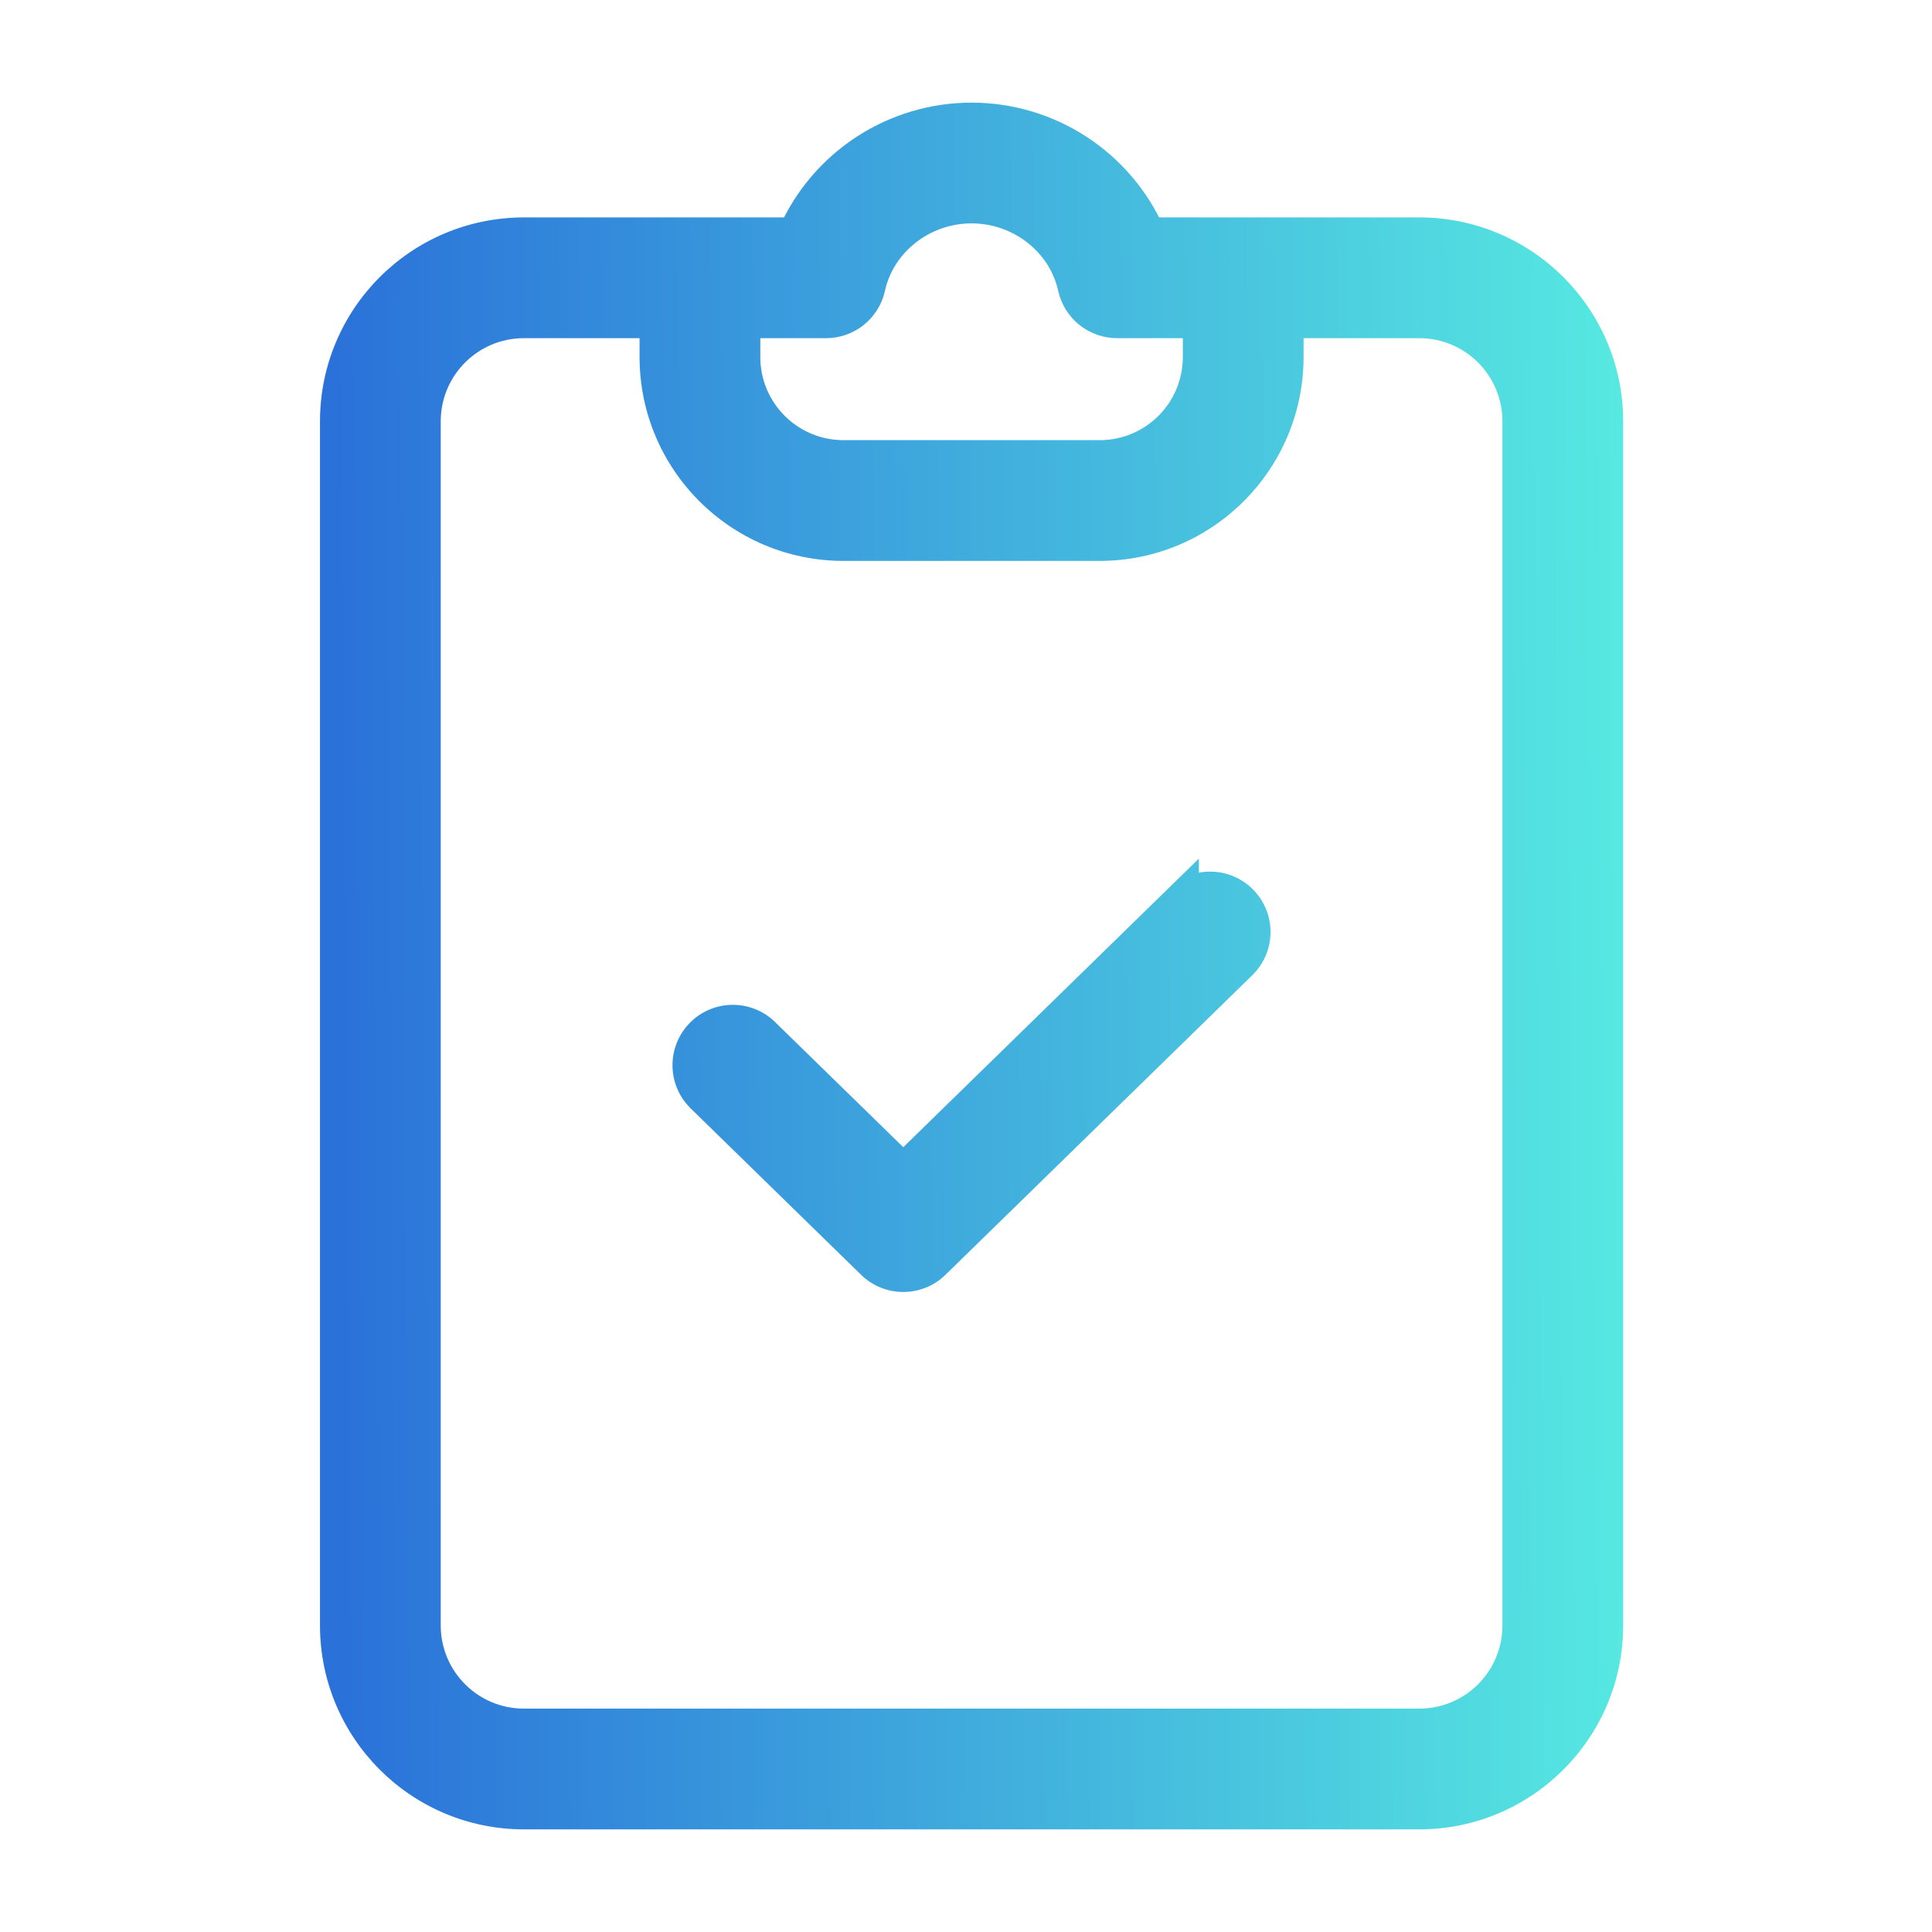
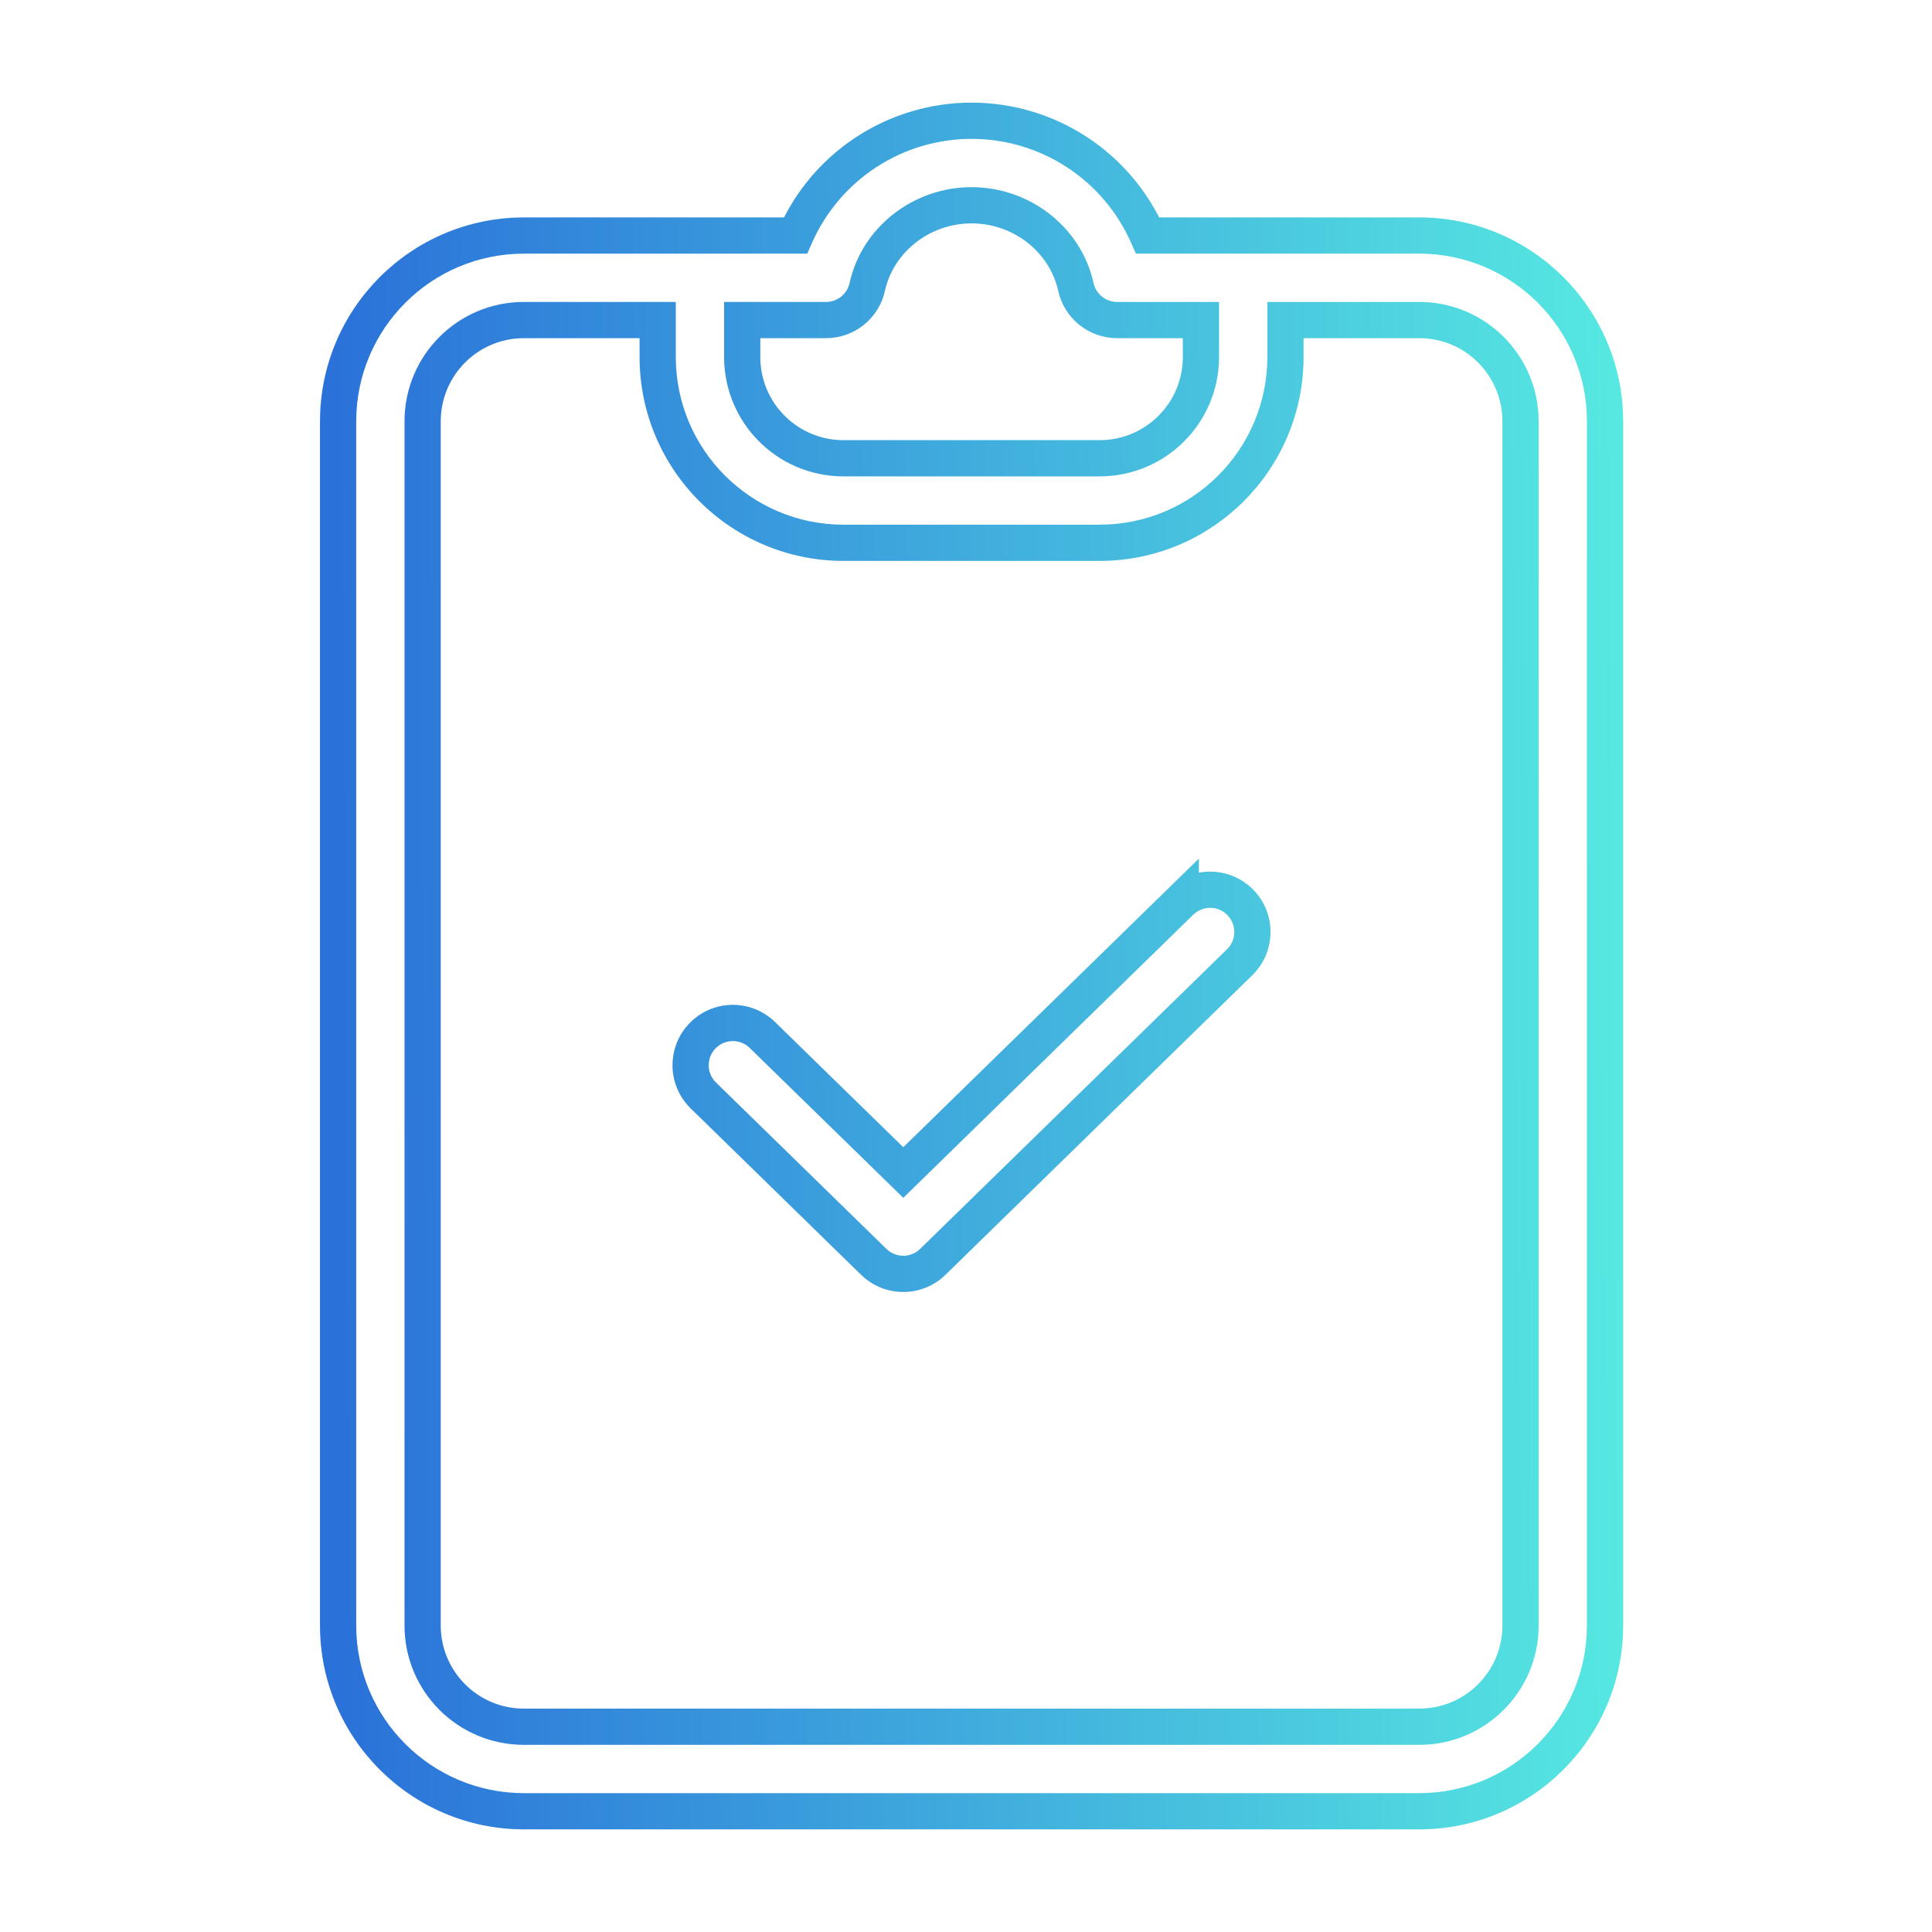
<svg xmlns="http://www.w3.org/2000/svg" width="80" height="80" viewBox="0 0 80 80" fill="none">
  <g id="Group 513">
    <g id="Group">
      <g id="Union">
-         <path fill-rule="evenodd" clip-rule="evenodd" d="M47.524 9.753H58.773L58.774 9.753C63.017 9.757 66.457 13.197 66.462 17.441V67.312C66.457 71.556 63.017 74.995 58.774 75H21.687C17.444 74.995 14.005 71.556 14 67.312V17.441C14.005 13.197 17.444 9.757 21.687 9.753H32.938C33.562 8.339 34.584 7.137 35.878 6.293C37.173 5.449 38.685 5 40.231 5C41.776 5 43.288 5.449 44.583 6.293C45.878 7.137 46.9 8.339 47.524 9.753ZM35.301 12.866C34.99 13.116 34.603 13.253 34.204 13.253L30.733 13.253V14.788C30.736 17.1 32.609 18.973 34.921 18.976H45.541C47.852 18.973 49.725 17.1 49.728 14.788V13.253H46.258C45.859 13.253 45.472 13.117 45.161 12.867C44.85 12.617 44.634 12.268 44.549 11.878C44.119 9.921 42.303 8.5 40.231 8.5C38.159 8.5 36.343 9.921 35.913 11.878C35.827 12.267 35.611 12.616 35.301 12.866ZM58.773 71.5C61.086 71.498 62.959 69.624 62.962 67.312V17.441C62.959 15.129 61.086 13.255 58.773 13.253H53.228V14.788C53.223 19.032 49.785 22.471 45.541 22.476H34.921C30.677 22.471 27.238 19.032 27.233 14.788V13.253H21.687C19.376 13.255 17.503 15.129 17.5 17.441V67.312C17.503 69.624 19.376 71.498 21.687 71.5H58.773ZM37.403 48.551L48.892 37.334V37.335C49.585 36.665 50.689 36.68 51.362 37.37C52.035 38.059 52.024 39.163 51.337 39.839L38.626 52.25C37.946 52.914 36.86 52.914 36.18 52.25L29.124 45.361L29.1 45.337C28.426 44.654 28.429 43.555 29.106 42.874C29.784 42.194 30.883 42.185 31.569 42.857L37.403 48.551Z" fill="url(#paint0_linear_2023_7338)" />
        <path d="M58.773 9.753V10.503H59.083L59.302 10.285L58.773 9.753ZM47.524 9.753L46.837 10.056L47.035 10.503H47.524V9.753ZM58.774 9.753L58.775 9.003L58.465 9.002L58.245 9.22L58.774 9.753ZM66.462 17.441H67.212V17.44L66.462 17.441ZM66.462 67.312L67.212 67.313V67.312H66.462ZM58.774 75V75.75H58.775L58.774 75ZM21.687 75L21.687 75.75H21.687V75ZM14 67.312H13.25L13.25 67.313L14 67.312ZM14 17.441L13.25 17.44V17.441H14ZM21.687 9.753V9.003L21.687 9.003L21.687 9.753ZM32.938 9.753V10.503H33.427L33.624 10.056L32.938 9.753ZM35.878 6.293L35.469 5.665L35.878 6.293ZM44.583 6.293L44.993 5.665L44.583 6.293ZM34.204 13.253L34.204 14.003H34.204L34.204 13.253ZM35.301 12.866L35.771 13.451L35.771 13.451L35.301 12.866ZM30.733 13.253L30.733 12.503L29.983 12.503V13.253H30.733ZM30.733 14.788H29.983L29.983 14.789L30.733 14.788ZM34.921 18.976L34.92 19.726H34.921V18.976ZM45.541 18.976V19.726L45.542 19.726L45.541 18.976ZM49.728 14.788L50.478 14.789V14.788H49.728ZM49.728 13.253H50.478V12.503H49.728V13.253ZM46.258 13.253V12.503H46.258L46.258 13.253ZM45.161 12.867L45.631 12.282V12.282L45.161 12.867ZM44.549 11.878L45.281 11.717L45.281 11.717L44.549 11.878ZM35.913 11.878L35.18 11.717L35.18 11.717L35.913 11.878ZM62.962 67.312L63.712 67.313V67.312H62.962ZM58.773 71.5V72.25H58.774L58.773 71.5ZM62.962 17.441H63.712V17.44L62.962 17.441ZM58.773 13.253L58.775 12.503H58.773V13.253ZM53.228 13.253V12.503H52.478V13.253H53.228ZM53.228 14.788L53.978 14.789V14.788H53.228ZM45.541 22.476V23.226H45.541L45.541 22.476ZM34.921 22.476L34.92 23.226H34.921V22.476ZM27.233 14.788H26.483L26.483 14.789L27.233 14.788ZM27.233 13.253H27.983V12.503H27.233V13.253ZM21.687 13.253V12.503L21.686 12.503L21.687 13.253ZM17.5 17.441L16.75 17.44V17.441H17.5ZM17.5 67.312H16.75L16.75 67.313L17.5 67.312ZM21.687 71.5L21.687 72.25H21.687V71.5ZM48.892 37.334H49.642V35.553L48.368 36.797L48.892 37.334ZM37.403 48.551L36.879 49.088L37.403 49.6L37.927 49.088L37.403 48.551ZM48.892 37.335H48.142V39.105L49.414 37.874L48.892 37.335ZM51.362 37.37L51.899 36.846L51.899 36.845L51.362 37.37ZM51.337 39.839L51.861 40.376L51.862 40.374L51.337 39.839ZM38.626 52.25L38.102 51.713L38.102 51.713L38.626 52.25ZM36.18 52.25L35.656 52.787L35.656 52.787L36.18 52.25ZM29.124 45.361L29.648 44.824L29.648 44.824L29.124 45.361ZM29.1 45.337L28.567 45.864L28.571 45.869L28.576 45.874L29.1 45.337ZM29.106 42.874L28.575 42.344L28.574 42.345L29.106 42.874ZM31.569 42.857L31.044 43.393L31.045 43.394L31.569 42.857ZM58.773 9.003H47.524V10.503H58.773V9.003ZM58.245 9.22L58.245 9.221L59.302 10.285L59.302 10.285L58.245 9.22ZM67.212 17.44C67.206 12.783 63.432 9.008 58.775 9.003L58.773 10.503C62.603 10.507 65.707 13.611 65.712 17.442L67.212 17.44ZM67.212 67.312V17.441H65.712V67.312H67.212ZM58.775 75.75C63.432 75.745 67.206 71.97 67.212 67.313L65.712 67.311C65.707 71.141 62.603 74.246 58.773 74.25L58.775 75.75ZM21.687 75.75H58.774V74.25H21.687V75.75ZM13.25 67.313C13.255 71.97 17.029 75.745 21.687 75.75L21.688 74.25C17.858 74.246 14.754 71.141 14.75 67.311L13.25 67.313ZM13.25 17.441V67.312H14.75V17.441H13.25ZM21.687 9.003C17.029 9.008 13.255 12.782 13.25 17.44L14.75 17.441C14.754 13.611 17.858 10.507 21.688 10.503L21.687 9.003ZM32.938 9.003H21.687V10.503H32.938V9.003ZM35.469 5.665C34.052 6.588 32.935 7.903 32.252 9.45L33.624 10.056C34.189 8.775 35.115 7.686 36.288 6.921L35.469 5.665ZM40.231 4.25C38.54 4.25 36.886 4.742 35.469 5.665L36.288 6.921C37.461 6.157 38.831 5.75 40.231 5.75V4.25ZM44.993 5.665C43.576 4.742 41.922 4.25 40.231 4.25V5.75C41.631 5.75 43.001 6.157 44.174 6.921L44.993 5.665ZM48.21 9.45C47.527 7.903 46.409 6.588 44.993 5.665L44.174 6.921C45.347 7.686 46.272 8.775 46.837 10.056L48.21 9.45ZM34.204 14.003C34.774 14.003 35.327 13.808 35.771 13.451L34.831 12.282C34.653 12.425 34.432 12.503 34.204 12.503L34.204 14.003ZM30.733 14.003L34.204 14.003L34.204 12.503L30.733 12.503L30.733 14.003ZM31.483 14.788V13.253H29.983V14.788H31.483ZM34.922 18.226C33.023 18.223 31.485 16.686 31.483 14.787L29.983 14.789C29.986 17.515 32.194 19.722 34.92 19.726L34.922 18.226ZM45.541 18.226H34.921V19.726H45.541V18.226ZM48.978 14.787C48.976 16.686 47.438 18.223 45.54 18.226L45.542 19.726C48.267 19.722 50.475 17.514 50.478 14.789L48.978 14.787ZM48.978 13.253V14.788H50.478V13.253H48.978ZM46.258 14.003H49.728V12.503H46.258V14.003ZM44.691 13.451C45.135 13.808 45.688 14.003 46.259 14.003L46.258 12.503C46.03 12.503 45.809 12.425 45.631 12.282L44.691 13.451ZM43.816 12.038C43.938 12.595 44.247 13.094 44.691 13.451L45.631 12.282C45.453 12.139 45.33 11.94 45.281 11.717L43.816 12.038ZM40.231 9.25C41.968 9.25 43.465 10.443 43.816 12.039L45.281 11.717C44.772 9.4 42.638 7.75 40.231 7.75V9.25ZM36.645 12.039C36.996 10.443 38.494 9.25 40.231 9.25V7.75C37.824 7.75 35.689 9.399 35.18 11.717L36.645 12.039ZM35.771 13.451C36.215 13.093 36.523 12.595 36.645 12.039L35.18 11.717C35.132 11.94 35.008 12.139 34.83 12.282L35.771 13.451ZM62.212 67.311C62.21 69.21 60.671 70.748 58.773 70.75L58.774 72.25C61.5 72.248 63.709 70.039 63.712 67.313L62.212 67.311ZM62.212 17.441V67.312H63.712V17.441H62.212ZM58.773 14.003C60.671 14.005 62.209 15.543 62.212 17.442L63.712 17.44C63.708 14.714 61.5 12.506 58.775 12.503L58.773 14.003ZM53.228 14.003H58.773V12.503H53.228V14.003ZM53.978 14.788V13.253H52.478V14.788H53.978ZM45.541 23.226C50.199 23.22 53.973 19.446 53.978 14.789L52.478 14.787C52.474 18.618 49.37 21.721 45.54 21.726L45.541 23.226ZM34.921 23.226H45.541V21.726H34.921V23.226ZM26.483 14.789C26.488 19.447 30.263 23.22 34.92 23.226L34.922 21.726C31.091 21.721 27.987 18.617 27.983 14.787L26.483 14.789ZM26.483 13.253V14.788H27.983V13.253H26.483ZM21.687 14.003H27.233V12.503H21.687V14.003ZM18.25 17.442C18.252 15.543 19.79 14.005 21.688 14.003L21.686 12.503C18.961 12.506 16.753 14.714 16.75 17.44L18.25 17.442ZM18.25 67.312V17.441H16.75V67.312H18.25ZM21.688 70.75C19.79 70.748 18.252 69.21 18.25 67.311L16.75 67.313C16.753 70.039 18.961 72.248 21.687 72.25L21.688 70.75ZM58.773 70.75H21.687V72.25H58.773V70.75ZM48.368 36.797L36.879 48.015L37.927 49.088L49.416 37.87L48.368 36.797ZM49.642 37.335V37.334H48.142V37.335H49.642ZM51.899 36.845C50.936 35.86 49.36 35.839 48.37 36.796L49.414 37.874C49.81 37.49 50.441 37.499 50.826 37.894L51.899 36.845ZM51.862 40.374C52.844 39.408 52.86 37.831 51.899 36.846L50.825 37.893C51.21 38.287 51.203 38.918 50.811 39.304L51.862 40.374ZM39.15 52.787L51.861 40.376L50.812 39.303L38.102 51.713L39.15 52.787ZM35.656 52.787C36.628 53.735 38.178 53.735 39.15 52.787L38.102 51.713C37.713 52.093 37.093 52.093 36.704 51.713L35.656 52.787ZM28.6 45.897L35.656 52.787L36.704 51.713L29.648 44.824L28.6 45.897ZM28.576 45.874L28.6 45.897L29.648 44.824L29.624 44.801L28.576 45.874ZM28.574 42.345C27.608 43.317 27.603 44.887 28.567 45.864L29.634 44.811C29.249 44.42 29.25 43.792 29.638 43.403L28.574 42.345ZM32.094 42.321C31.113 41.361 29.542 41.373 28.575 42.344L29.637 43.403C30.025 43.014 30.653 43.01 31.044 43.393L32.094 42.321ZM37.927 48.015L32.093 42.32L31.045 43.394L36.879 49.088L37.927 48.015Z" fill="url(#paint1_linear_2023_7338)" />
      </g>
    </g>
  </g>
  <defs>
    <linearGradient id="paint0_linear_2023_7338" x1="14" y1="79.103" x2="67.311" y2="78.702" gradientUnits="userSpaceOnUse">
      <stop stop-color="#2A71D9" />
      <stop offset="1" stop-color="#56E8E1" />
    </linearGradient>
    <linearGradient id="paint1_linear_2023_7338" x1="14" y1="79.103" x2="67.311" y2="78.702" gradientUnits="userSpaceOnUse">
      <stop stop-color="#2A71D9" />
      <stop offset="1" stop-color="#56E8E1" />
    </linearGradient>
  </defs>
</svg>